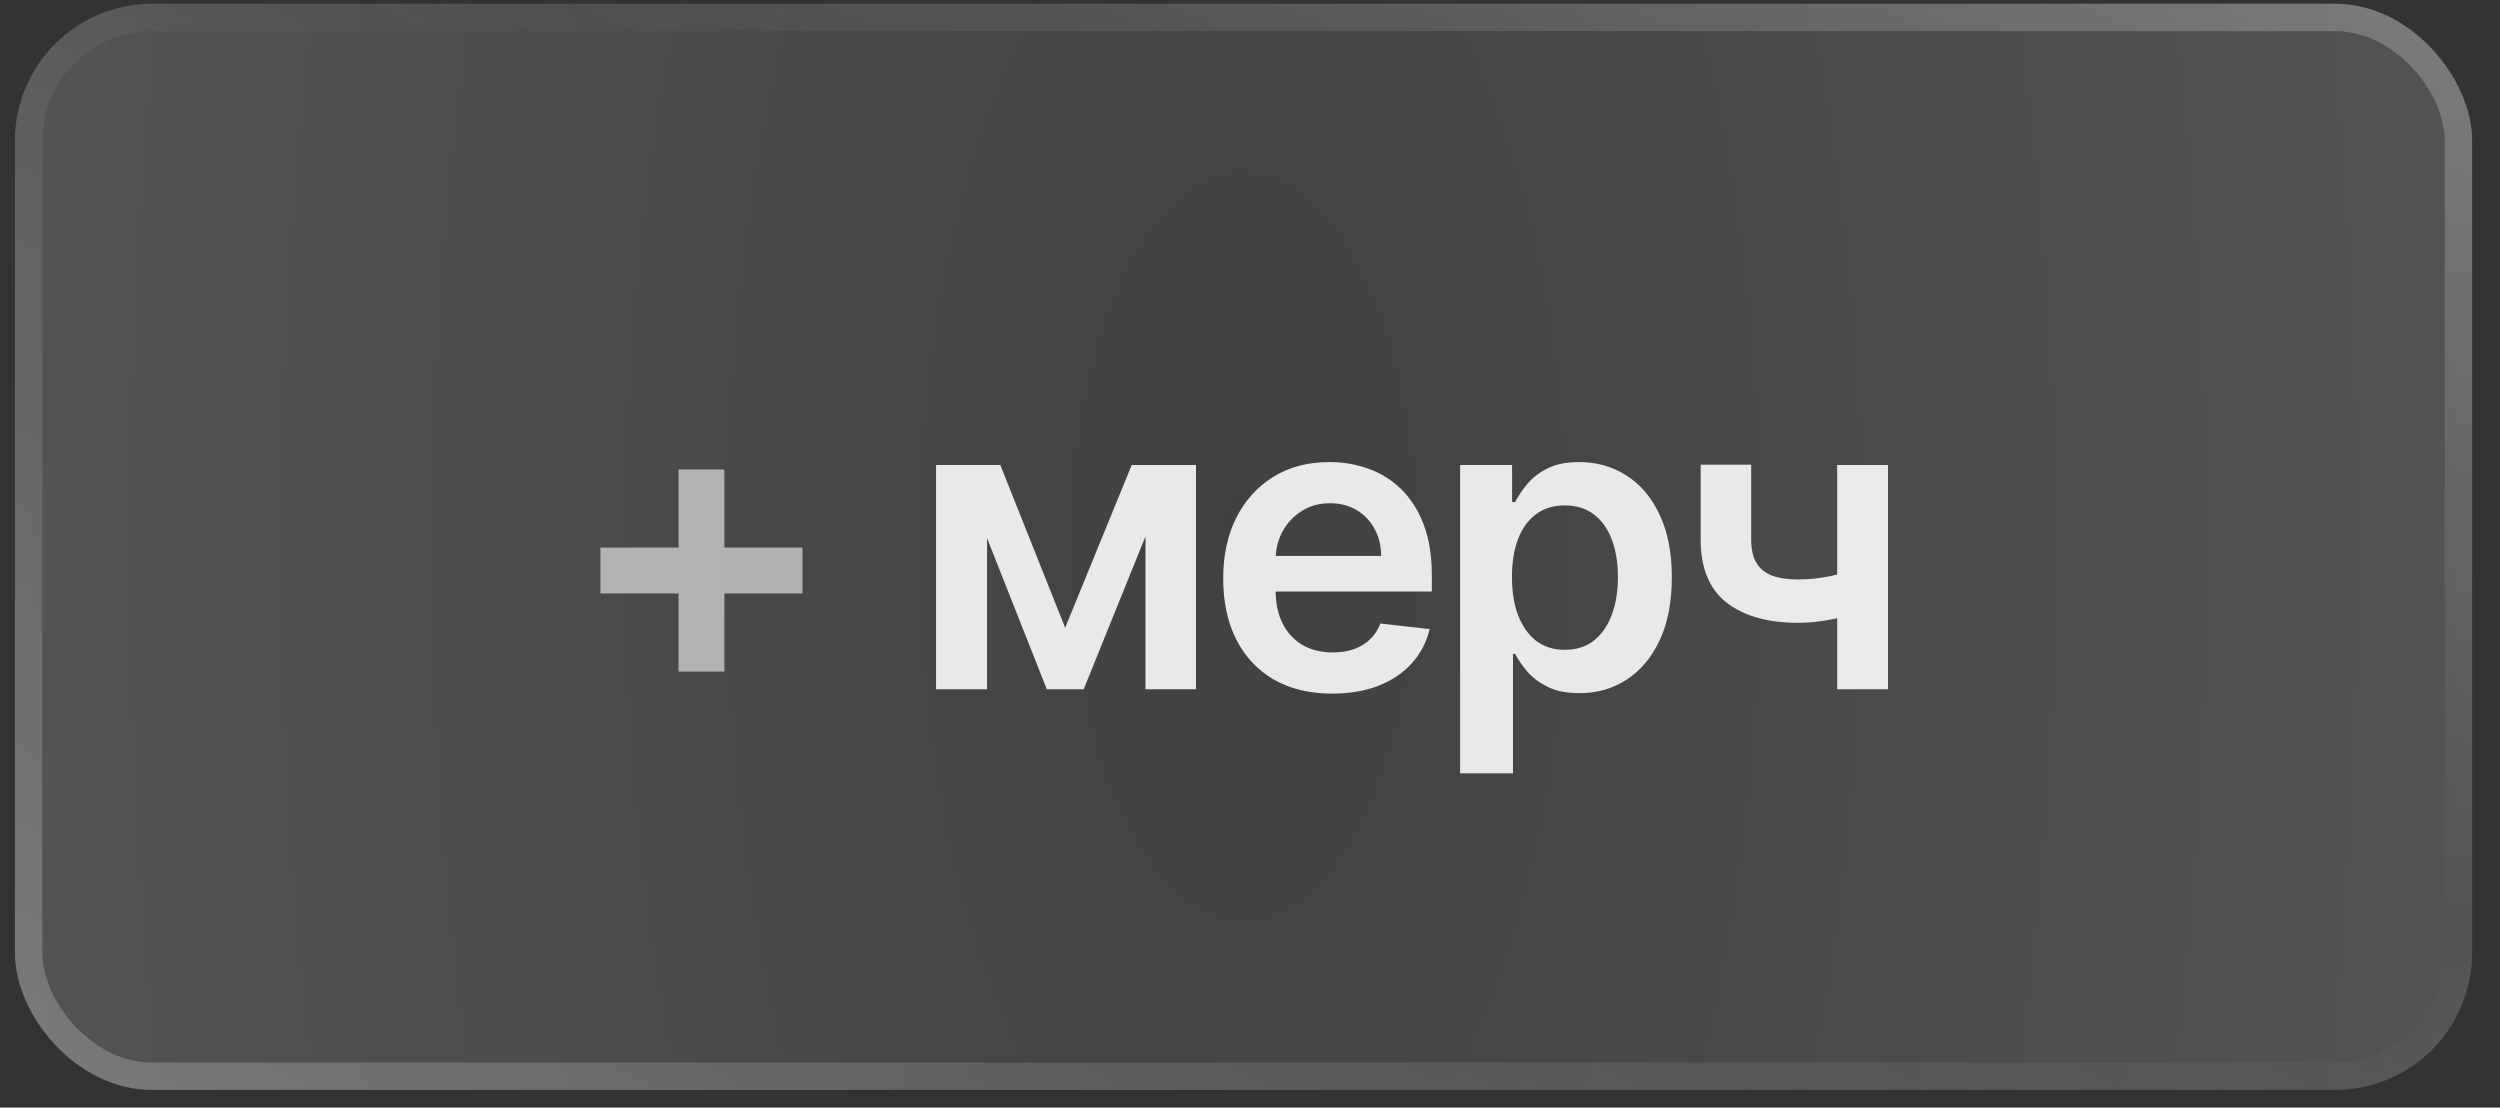
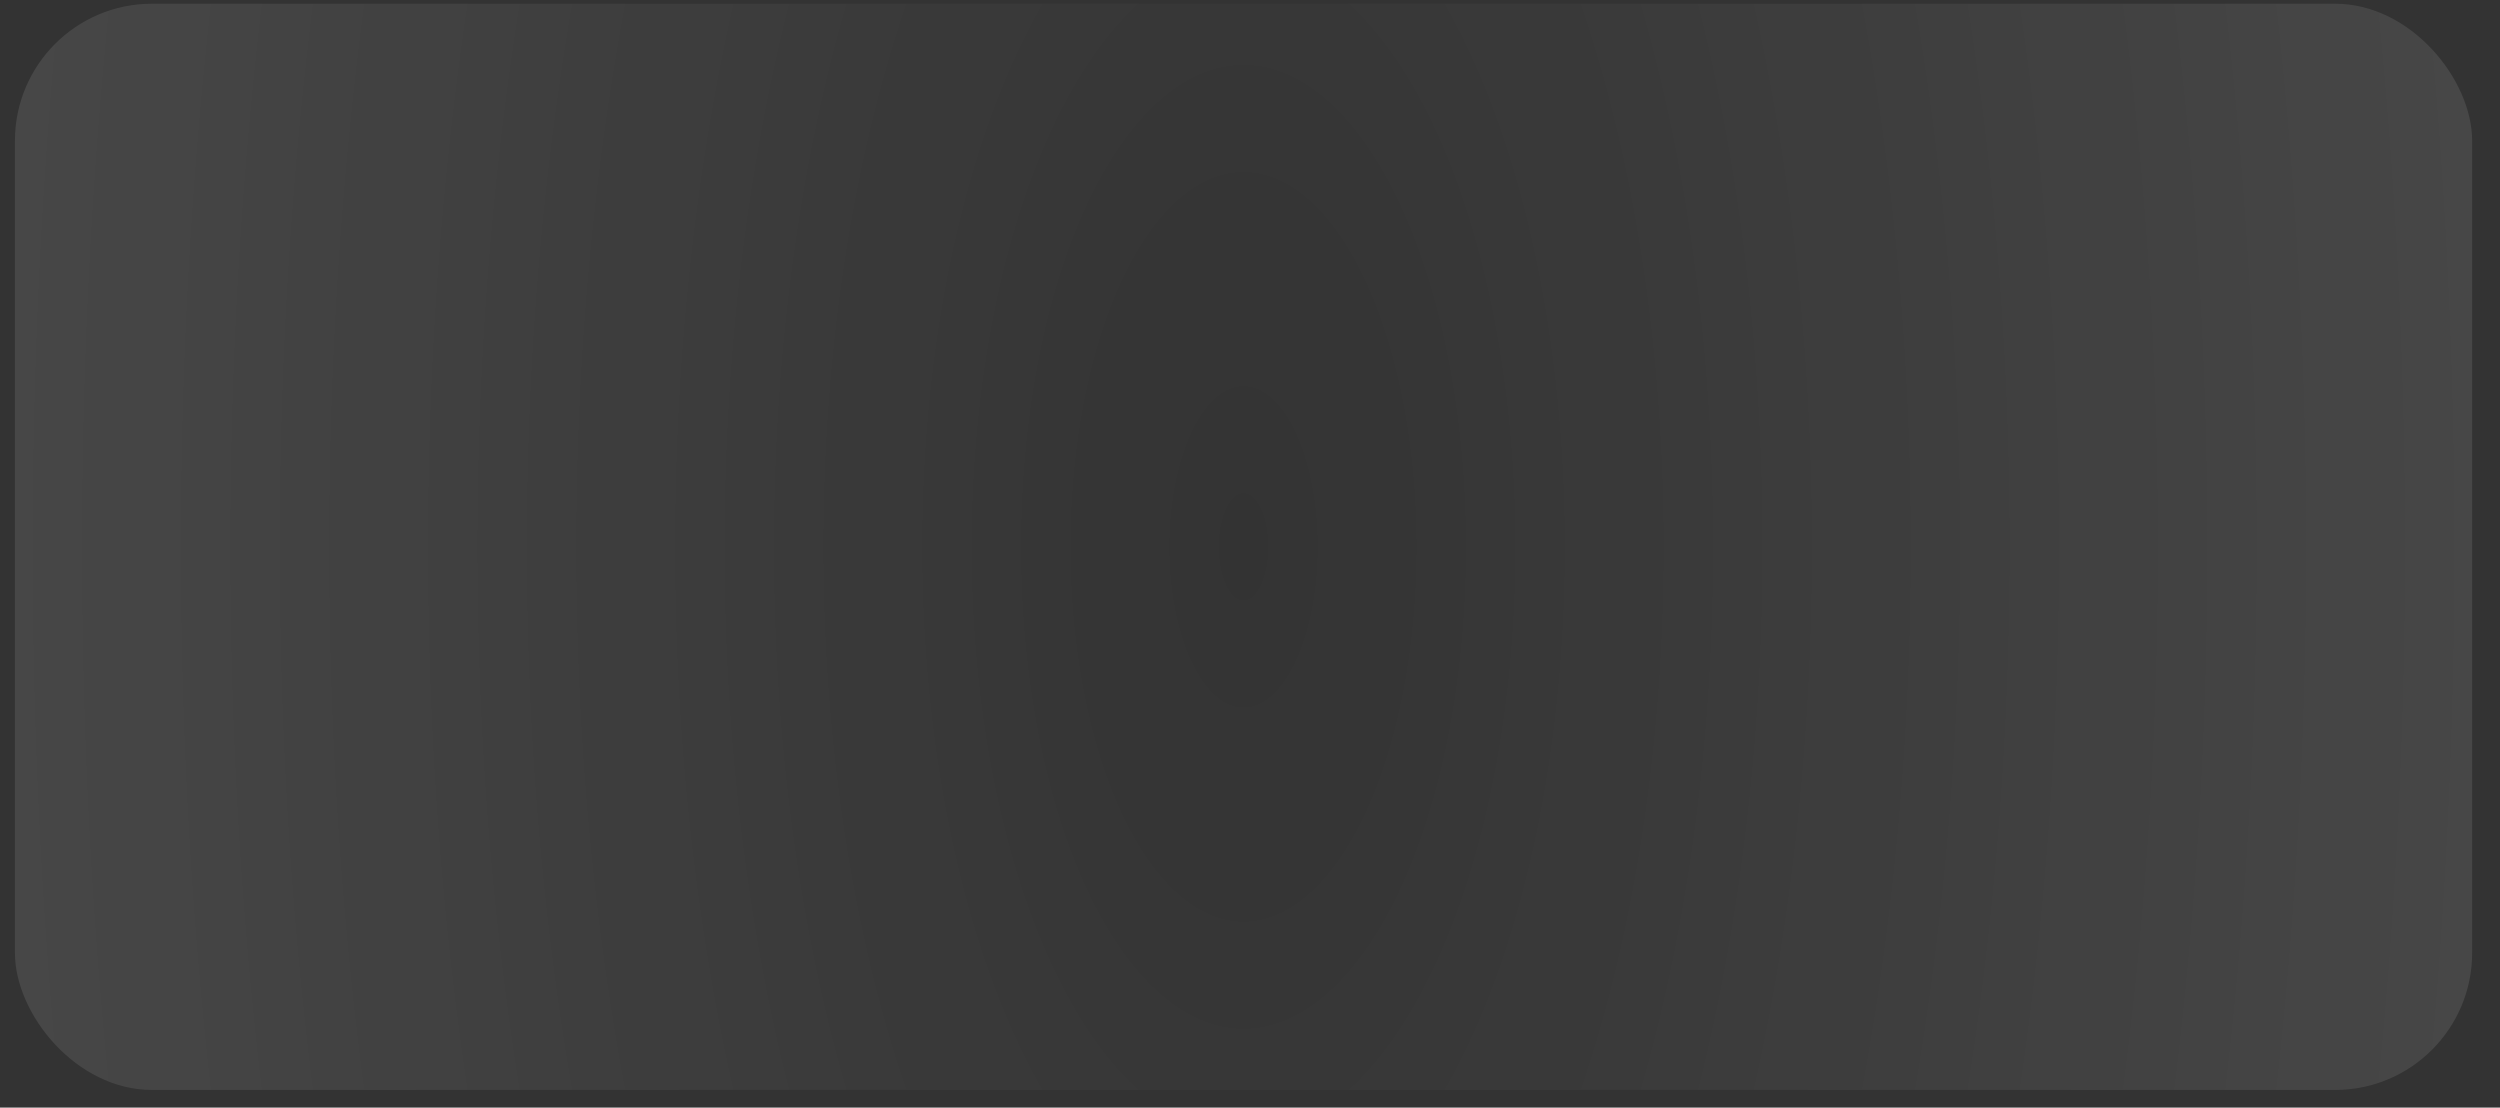
<svg xmlns="http://www.w3.org/2000/svg" width="79" height="35" viewBox="0 0 79 35" fill="none">
  <rect x="0" y="0" width="79" height="35" fill="#333333" stroke="none" />
-   <rect x="0.472" y="0.118" width="77.648" height="34.324" rx="4.331" fill="white" fill-opacity="0.07" />
  <rect x="0.472" y="0.118" width="77.648" height="34.324" rx="4.331" fill="url(#paint0_radial_144_6113)" fill-opacity="0.2" />
-   <rect x="0.905" y="0.551" width="76.782" height="33.458" rx="3.898" stroke="url(#paint1_linear_144_6113)" stroke-opacity="0.49" stroke-width="0.866" />
-   <rect x="0.905" y="0.551" width="76.782" height="33.458" rx="3.898" stroke="url(#paint2_linear_144_6113)" stroke-opacity="0.24" stroke-width="0.866" />
-   <path d="M21.441 21.222V14.836H22.89V21.222H21.441ZM18.973 18.753V17.304H25.359V18.753H18.973Z" fill="white" fill-opacity="0.58" />
-   <path d="M33.659 19.837L35.763 14.693H37.11L34.245 21.78H33.078L30.277 14.693H31.61L33.659 19.837ZM31.191 14.693V21.78H29.58V14.693H31.191ZM36.197 21.78V14.693H37.793V21.78H36.197ZM42.095 21.918C41.385 21.918 40.771 21.771 40.254 21.475C39.74 21.177 39.345 20.756 39.068 20.211C38.791 19.664 38.653 19.019 38.653 18.278C38.653 17.549 38.791 16.909 39.068 16.358C39.348 15.805 39.739 15.374 40.24 15.067C40.742 14.756 41.331 14.601 42.008 14.601C42.444 14.601 42.856 14.671 43.244 14.813C43.635 14.951 43.979 15.166 44.278 15.459C44.579 15.751 44.816 16.123 44.988 16.575C45.16 17.024 45.246 17.56 45.246 18.181V18.693H39.438V17.567H43.645C43.642 17.247 43.573 16.963 43.438 16.714C43.302 16.462 43.113 16.263 42.87 16.119C42.63 15.974 42.35 15.902 42.031 15.902C41.689 15.902 41.389 15.985 41.131 16.151C40.872 16.314 40.671 16.529 40.526 16.797C40.385 17.061 40.313 17.352 40.309 17.669V18.652C40.309 19.064 40.385 19.418 40.536 19.713C40.686 20.005 40.897 20.23 41.168 20.387C41.438 20.54 41.755 20.617 42.118 20.617C42.361 20.617 42.581 20.583 42.778 20.516C42.975 20.445 43.146 20.342 43.29 20.206C43.435 20.071 43.544 19.904 43.618 19.704L45.177 19.879C45.079 20.291 44.891 20.651 44.614 20.959C44.341 21.263 43.99 21.5 43.562 21.669C43.135 21.835 42.646 21.918 42.095 21.918ZM46.14 24.438V14.693H47.782V15.865H47.879C47.965 15.693 48.087 15.509 48.244 15.316C48.401 15.119 48.613 14.951 48.88 14.813C49.148 14.671 49.489 14.601 49.905 14.601C50.452 14.601 50.946 14.741 51.386 15.02C51.829 15.297 52.179 15.708 52.438 16.252C52.699 16.794 52.83 17.458 52.83 18.246C52.83 19.024 52.702 19.685 52.447 20.23C52.192 20.774 51.844 21.189 51.404 21.475C50.965 21.762 50.466 21.904 49.909 21.904C49.503 21.904 49.167 21.837 48.899 21.701C48.631 21.566 48.416 21.403 48.253 21.212C48.093 21.019 47.968 20.836 47.879 20.663H47.81V24.438H46.14ZM47.778 18.236C47.778 18.695 47.842 19.096 47.971 19.441C48.104 19.785 48.293 20.054 48.539 20.248C48.788 20.439 49.09 20.534 49.443 20.534C49.812 20.534 50.122 20.436 50.371 20.239C50.62 20.039 50.808 19.767 50.934 19.422C51.063 19.075 51.127 18.679 51.127 18.236C51.127 17.797 51.064 17.406 50.938 17.064C50.812 16.723 50.625 16.455 50.375 16.262C50.126 16.068 49.816 15.971 49.443 15.971C49.087 15.971 48.784 16.065 48.534 16.252C48.285 16.44 48.096 16.703 47.967 17.041C47.841 17.38 47.778 17.778 47.778 18.236ZM59.66 14.693V21.78H58.055V14.693H59.66ZM58.908 17.895V19.261C58.727 19.341 58.521 19.413 58.29 19.477C58.062 19.539 57.821 19.588 57.566 19.625C57.313 19.662 57.061 19.68 56.809 19.68C55.862 19.68 55.113 19.468 54.562 19.044C54.014 18.616 53.741 17.95 53.741 17.046V14.684H55.337V17.046C55.337 17.351 55.391 17.595 55.499 17.78C55.606 17.964 55.769 18.099 55.988 18.186C56.206 18.269 56.48 18.31 56.809 18.31C57.178 18.31 57.529 18.273 57.861 18.2C58.193 18.126 58.542 18.024 58.908 17.895Z" fill="white" fill-opacity="0.88" />
  <defs>
    <radialGradient id="paint0_radial_144_6113" cx="0" cy="0" r="1" gradientUnits="userSpaceOnUse" gradientTransform="translate(39.296 17.28) scale(78.962 176.092)">
      <stop stop-color="white" stop-opacity="0" />
      <stop offset="1" stop-color="white" />
    </radialGradient>
    <linearGradient id="paint1_linear_144_6113" x1="102.949" y1="-19.516" x2="81.597" y2="30.363" gradientUnits="userSpaceOnUse">
      <stop stop-color="white" />
      <stop offset="1" stop-color="white" stop-opacity="0" />
    </linearGradient>
    <linearGradient id="paint2_linear_144_6113" x1="17.82" y1="46.312" x2="36.391" y2="9.509" gradientUnits="userSpaceOnUse">
      <stop stop-color="white" />
      <stop offset="1" stop-color="white" stop-opacity="0" />
    </linearGradient>
  </defs>
</svg>